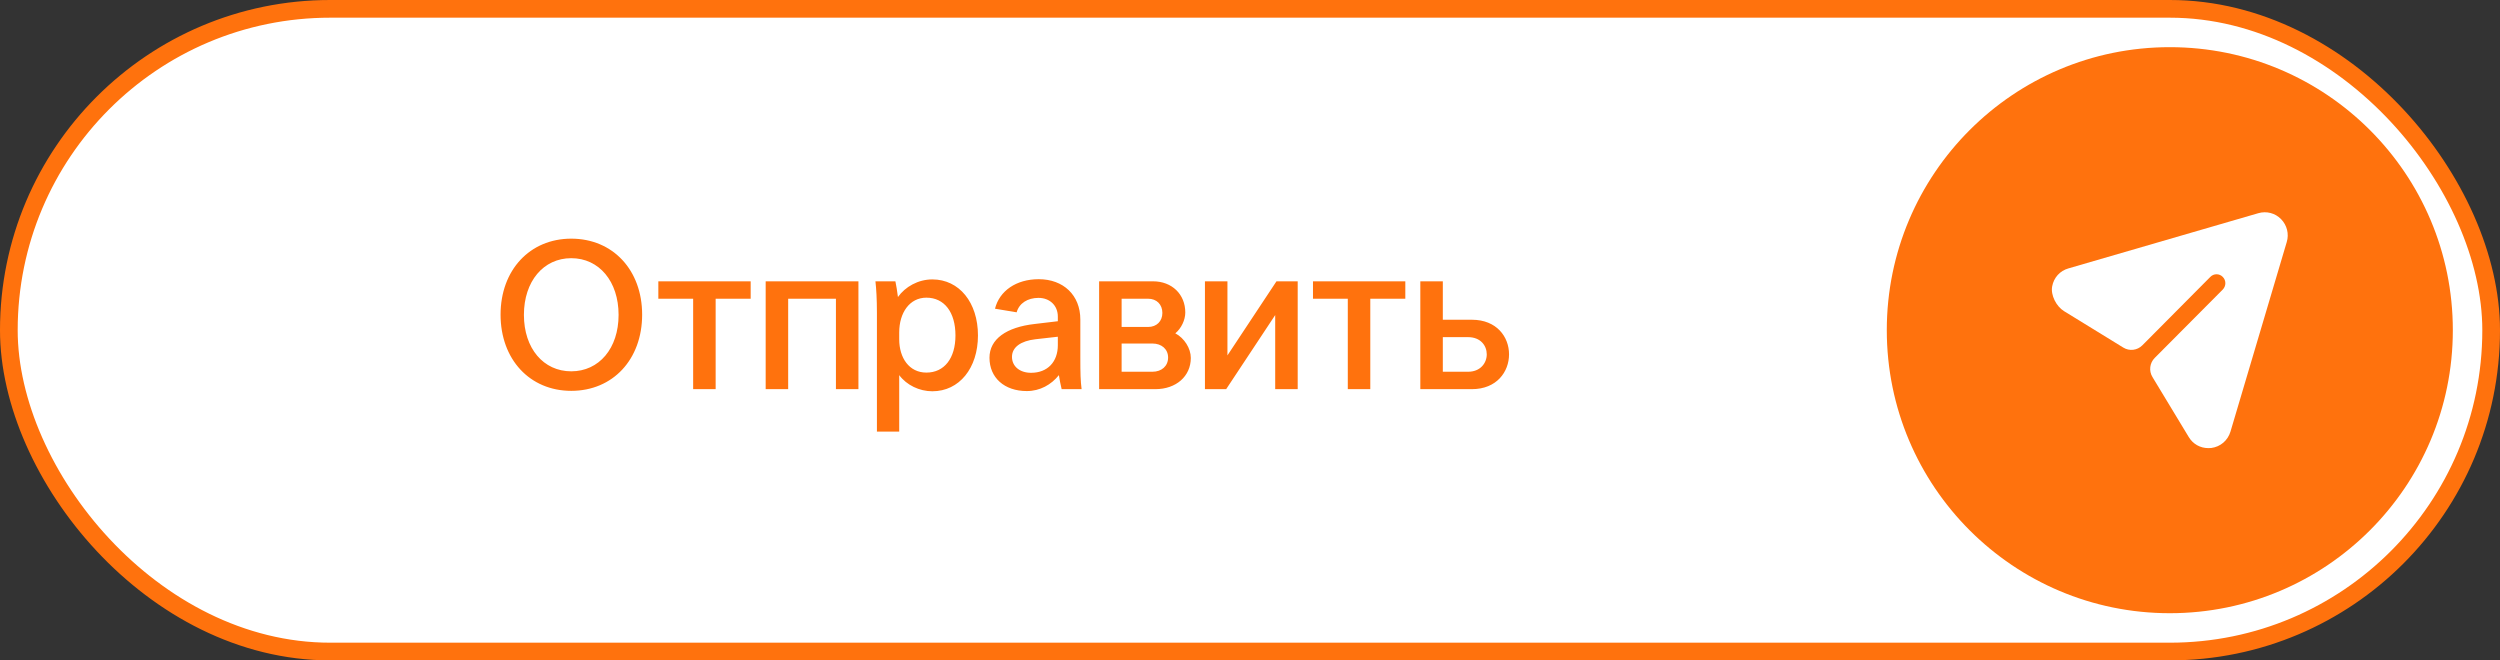
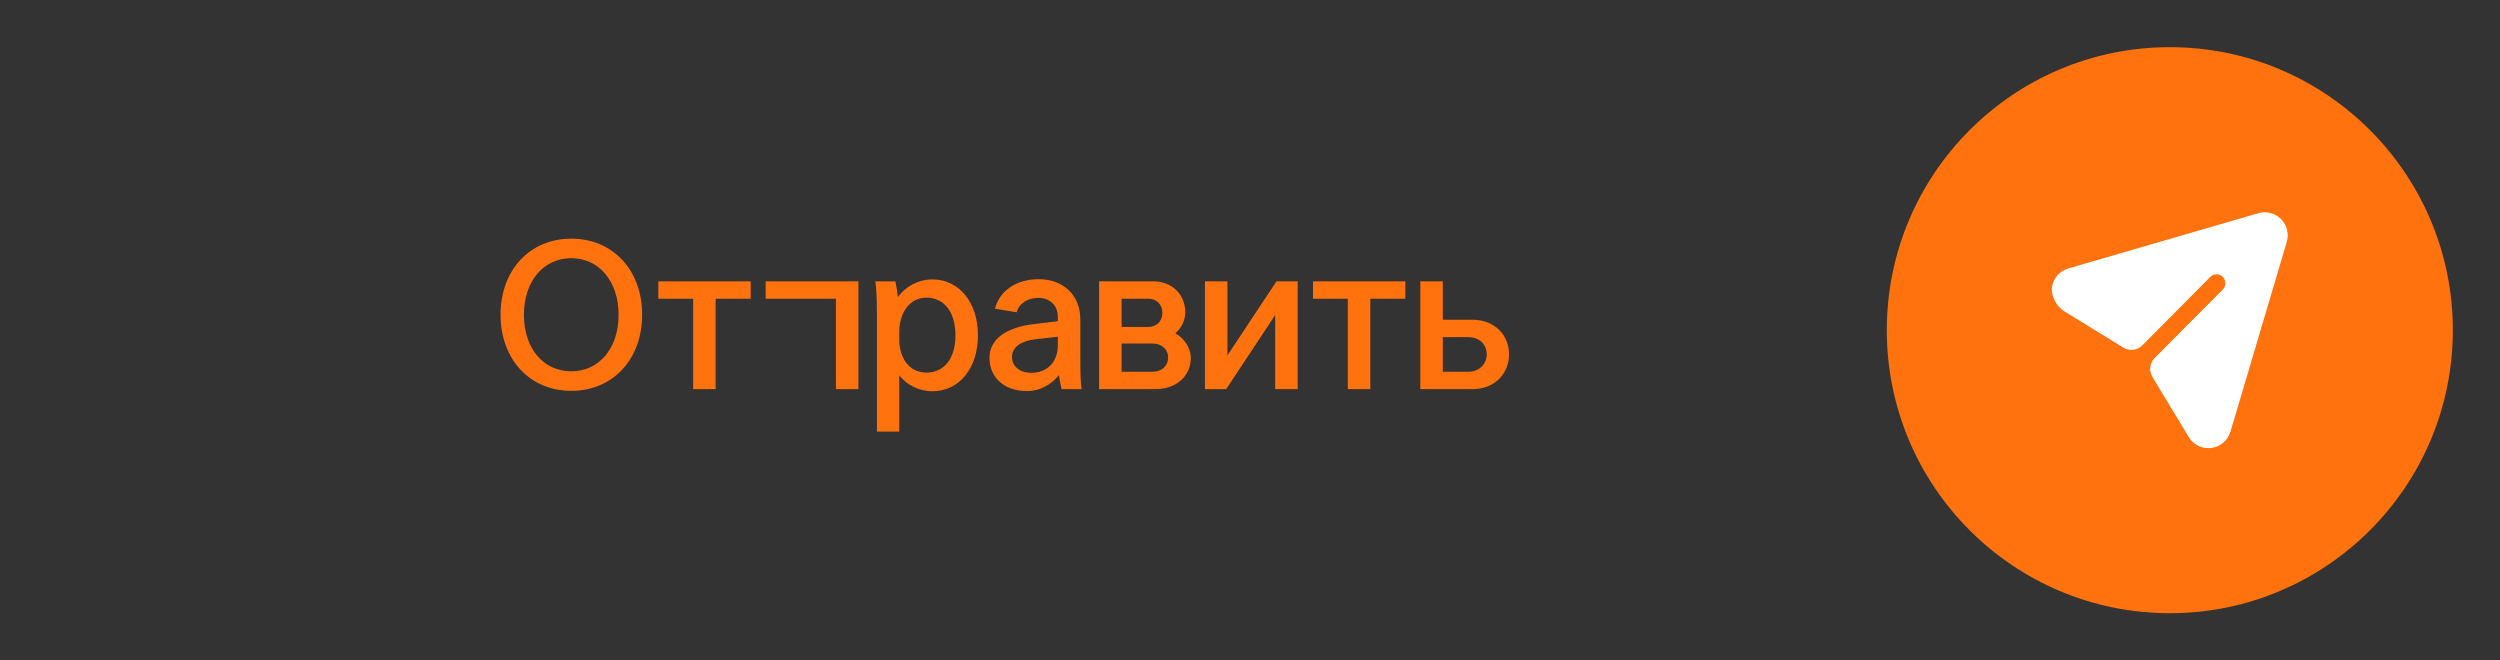
<svg xmlns="http://www.w3.org/2000/svg" width="212" height="56" viewBox="0 0 212 56" fill="none">
  <rect x="0" y="0" width="212" height="56" fill="#333333" stroke="none" />
-   <rect x="0.75" y="0.75" width="210.5" height="54.5" rx="27.25" fill="white" stroke="#FF720D" stroke-width="1.5" />
-   <path d="M48.442 33.144C44.932 33.144 42.448 30.48 42.448 26.682C42.448 22.902 44.932 20.238 48.442 20.238C51.97 20.238 54.454 22.902 54.454 26.682C54.454 30.48 51.97 33.144 48.442 33.144ZM48.442 31.488C50.8 31.488 52.456 29.544 52.456 26.7C52.456 23.856 50.8 21.894 48.442 21.894C46.084 21.894 44.428 23.856 44.428 26.7C44.428 29.544 46.084 31.488 48.442 31.488ZM55.827 25.332V23.856H63.657V25.332H60.687V33H58.779V25.332H55.827ZM64.929 23.856H72.795V33H70.887V25.332H66.837V33H64.929V23.856ZM76.253 31.812V36.6H74.363V26.52C74.363 25.386 74.309 24.468 74.237 23.856H75.929C76.001 24.18 76.091 24.738 76.145 25.188C76.757 24.324 77.855 23.694 79.061 23.694C81.347 23.694 82.931 25.656 82.931 28.446C82.931 31.218 81.347 33.18 79.061 33.18C77.963 33.18 76.883 32.658 76.253 31.812ZM76.253 28.194V28.77C76.253 30.354 77.099 31.596 78.557 31.596C80.087 31.596 81.023 30.372 81.023 28.446C81.023 26.484 80.087 25.242 78.557 25.242C77.135 25.242 76.253 26.52 76.253 28.194ZM91.72 33H90.028C89.956 32.712 89.83 32.1 89.794 31.812C89.146 32.622 88.192 33.162 87.076 33.162C85.168 33.162 83.908 32.028 83.908 30.336C83.908 28.752 85.348 27.744 87.742 27.474L89.704 27.24V26.844C89.704 25.908 89.02 25.26 88.066 25.26C87.148 25.26 86.428 25.71 86.212 26.484L84.376 26.178C84.754 24.666 86.176 23.676 88.084 23.676C90.172 23.676 91.612 25.026 91.612 27.096V30.336C91.612 31.668 91.63 32.298 91.72 33ZM87.436 31.614C88.84 31.614 89.704 30.678 89.704 29.274V28.554L87.796 28.77C86.572 28.914 85.816 29.436 85.816 30.264C85.816 31.056 86.464 31.614 87.436 31.614ZM93.205 23.856H97.777C99.379 23.856 100.513 24.954 100.513 26.502C100.513 27.132 100.171 27.852 99.667 28.266C100.441 28.68 100.981 29.544 100.981 30.354C100.981 31.902 99.739 33 97.975 33H93.205V23.856ZM95.113 29.13V31.524H97.723C98.515 31.524 99.055 31.038 99.055 30.318C99.055 29.616 98.515 29.13 97.723 29.13H95.113ZM95.113 25.332V27.726H97.363C98.083 27.726 98.569 27.24 98.569 26.538C98.569 25.818 98.083 25.332 97.363 25.332H95.113ZM102.179 23.856H104.087V30.138L108.245 23.856H110.045V33H108.137V26.718L103.979 33H102.179V23.856ZM111.341 25.332V23.856H119.171V25.332H116.201V33H114.293V25.332H111.341ZM120.443 23.856H122.351V27.114H124.817C126.923 27.114 127.967 28.572 127.967 30.048C127.967 31.524 126.923 33 124.817 33H120.443V23.856ZM122.351 28.59V31.524H124.493C125.537 31.524 126.077 30.786 126.077 30.048C126.077 29.31 125.555 28.59 124.493 28.59H122.351Z" fill="#FF720D" />
+   <path d="M48.442 33.144C44.932 33.144 42.448 30.48 42.448 26.682C42.448 22.902 44.932 20.238 48.442 20.238C51.97 20.238 54.454 22.902 54.454 26.682C54.454 30.48 51.97 33.144 48.442 33.144ZM48.442 31.488C50.8 31.488 52.456 29.544 52.456 26.7C52.456 23.856 50.8 21.894 48.442 21.894C46.084 21.894 44.428 23.856 44.428 26.7C44.428 29.544 46.084 31.488 48.442 31.488ZM55.827 25.332V23.856H63.657V25.332H60.687V33H58.779V25.332H55.827ZM64.929 23.856H72.795V33H70.887V25.332H66.837H64.929V23.856ZM76.253 31.812V36.6H74.363V26.52C74.363 25.386 74.309 24.468 74.237 23.856H75.929C76.001 24.18 76.091 24.738 76.145 25.188C76.757 24.324 77.855 23.694 79.061 23.694C81.347 23.694 82.931 25.656 82.931 28.446C82.931 31.218 81.347 33.18 79.061 33.18C77.963 33.18 76.883 32.658 76.253 31.812ZM76.253 28.194V28.77C76.253 30.354 77.099 31.596 78.557 31.596C80.087 31.596 81.023 30.372 81.023 28.446C81.023 26.484 80.087 25.242 78.557 25.242C77.135 25.242 76.253 26.52 76.253 28.194ZM91.72 33H90.028C89.956 32.712 89.83 32.1 89.794 31.812C89.146 32.622 88.192 33.162 87.076 33.162C85.168 33.162 83.908 32.028 83.908 30.336C83.908 28.752 85.348 27.744 87.742 27.474L89.704 27.24V26.844C89.704 25.908 89.02 25.26 88.066 25.26C87.148 25.26 86.428 25.71 86.212 26.484L84.376 26.178C84.754 24.666 86.176 23.676 88.084 23.676C90.172 23.676 91.612 25.026 91.612 27.096V30.336C91.612 31.668 91.63 32.298 91.72 33ZM87.436 31.614C88.84 31.614 89.704 30.678 89.704 29.274V28.554L87.796 28.77C86.572 28.914 85.816 29.436 85.816 30.264C85.816 31.056 86.464 31.614 87.436 31.614ZM93.205 23.856H97.777C99.379 23.856 100.513 24.954 100.513 26.502C100.513 27.132 100.171 27.852 99.667 28.266C100.441 28.68 100.981 29.544 100.981 30.354C100.981 31.902 99.739 33 97.975 33H93.205V23.856ZM95.113 29.13V31.524H97.723C98.515 31.524 99.055 31.038 99.055 30.318C99.055 29.616 98.515 29.13 97.723 29.13H95.113ZM95.113 25.332V27.726H97.363C98.083 27.726 98.569 27.24 98.569 26.538C98.569 25.818 98.083 25.332 97.363 25.332H95.113ZM102.179 23.856H104.087V30.138L108.245 23.856H110.045V33H108.137V26.718L103.979 33H102.179V23.856ZM111.341 25.332V23.856H119.171V25.332H116.201V33H114.293V25.332H111.341ZM120.443 23.856H122.351V27.114H124.817C126.923 27.114 127.967 28.572 127.967 30.048C127.967 31.524 126.923 33 124.817 33H120.443V23.856ZM122.351 28.59V31.524H124.493C125.537 31.524 126.077 30.786 126.077 30.048C126.077 29.31 125.555 28.59 124.493 28.59H122.351Z" fill="#FF720D" />
  <circle cx="184" cy="28" r="24" fill="#FF720D" />
  <path d="M193.435 18.582C192.935 18.069 192.195 17.877 191.505 18.079L175.408 22.759C174.68 22.962 174.163 23.543 174.024 24.281C173.882 25.032 174.379 25.985 175.027 26.383L180.06 29.477C180.576 29.794 181.242 29.714 181.67 29.284L187.433 23.484C187.723 23.182 188.203 23.182 188.493 23.484C188.783 23.776 188.783 24.249 188.493 24.551L182.72 30.352C182.292 30.781 182.212 31.451 182.527 31.97L185.602 37.054C185.962 37.658 186.583 38 187.263 38C187.343 38 187.433 38 187.513 37.99C188.293 37.889 188.914 37.356 189.144 36.601L193.916 20.525C194.126 19.84 193.936 19.095 193.435 18.582Z" fill="white" />
</svg>